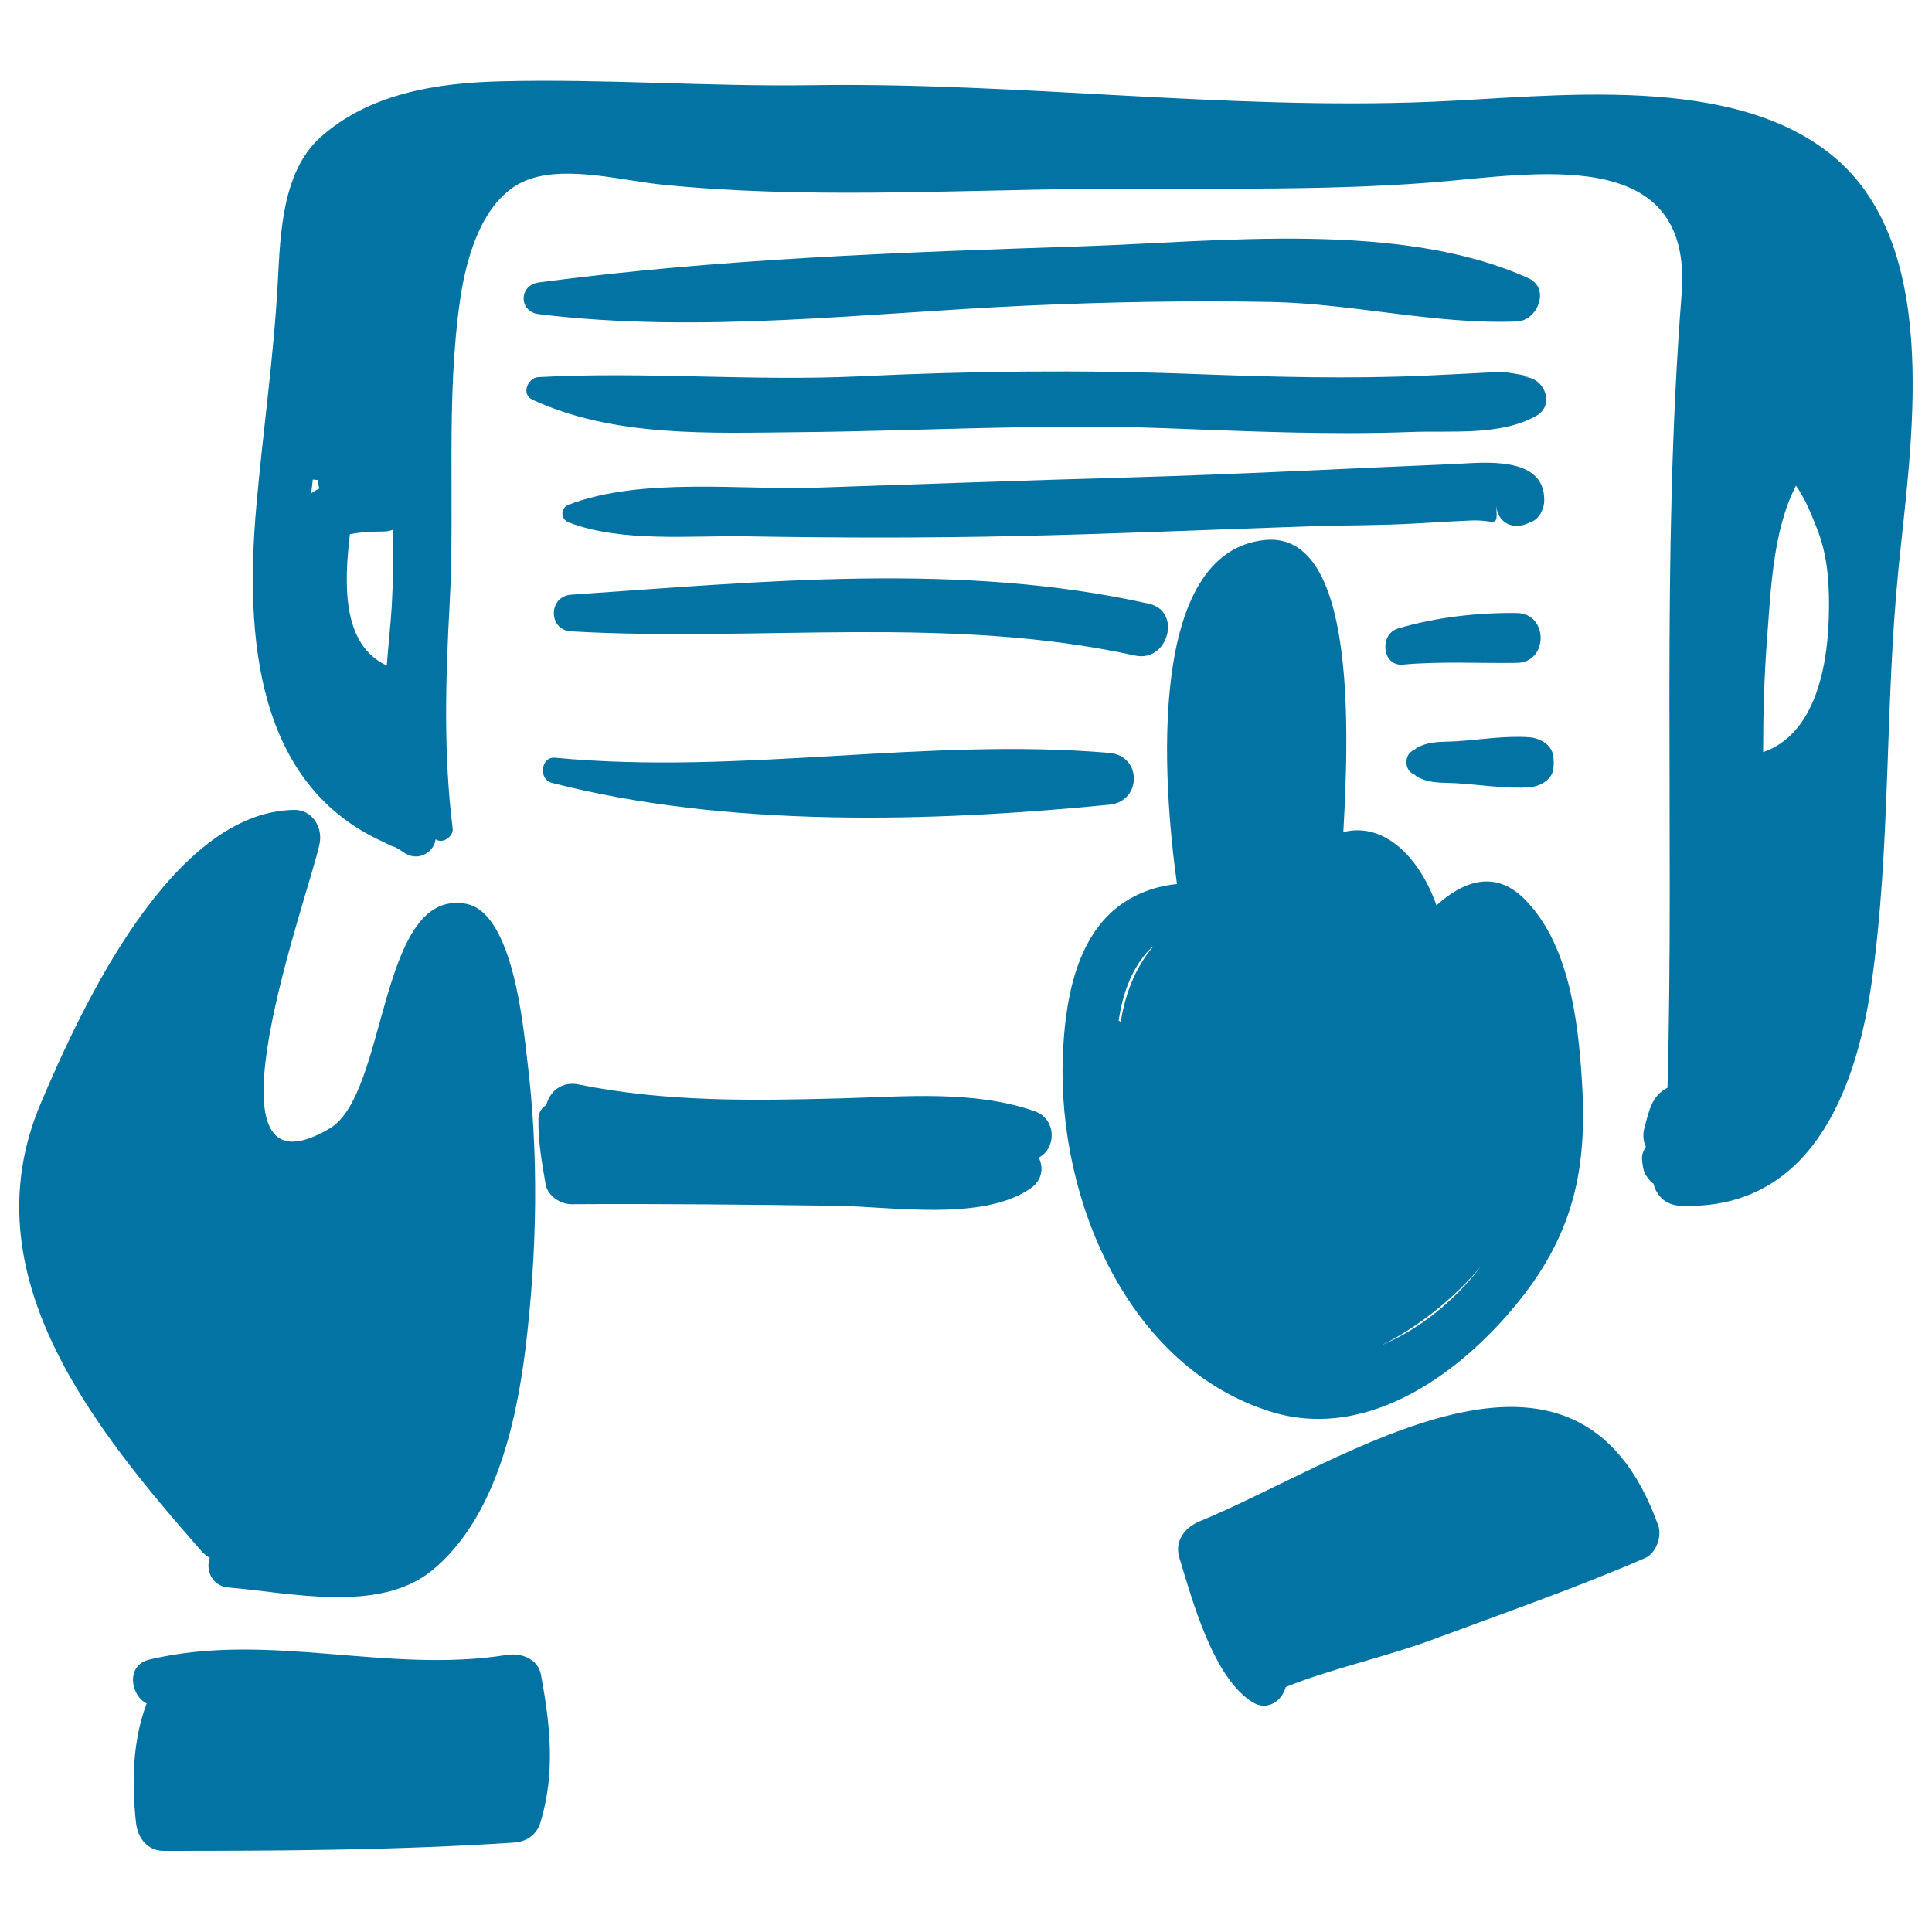
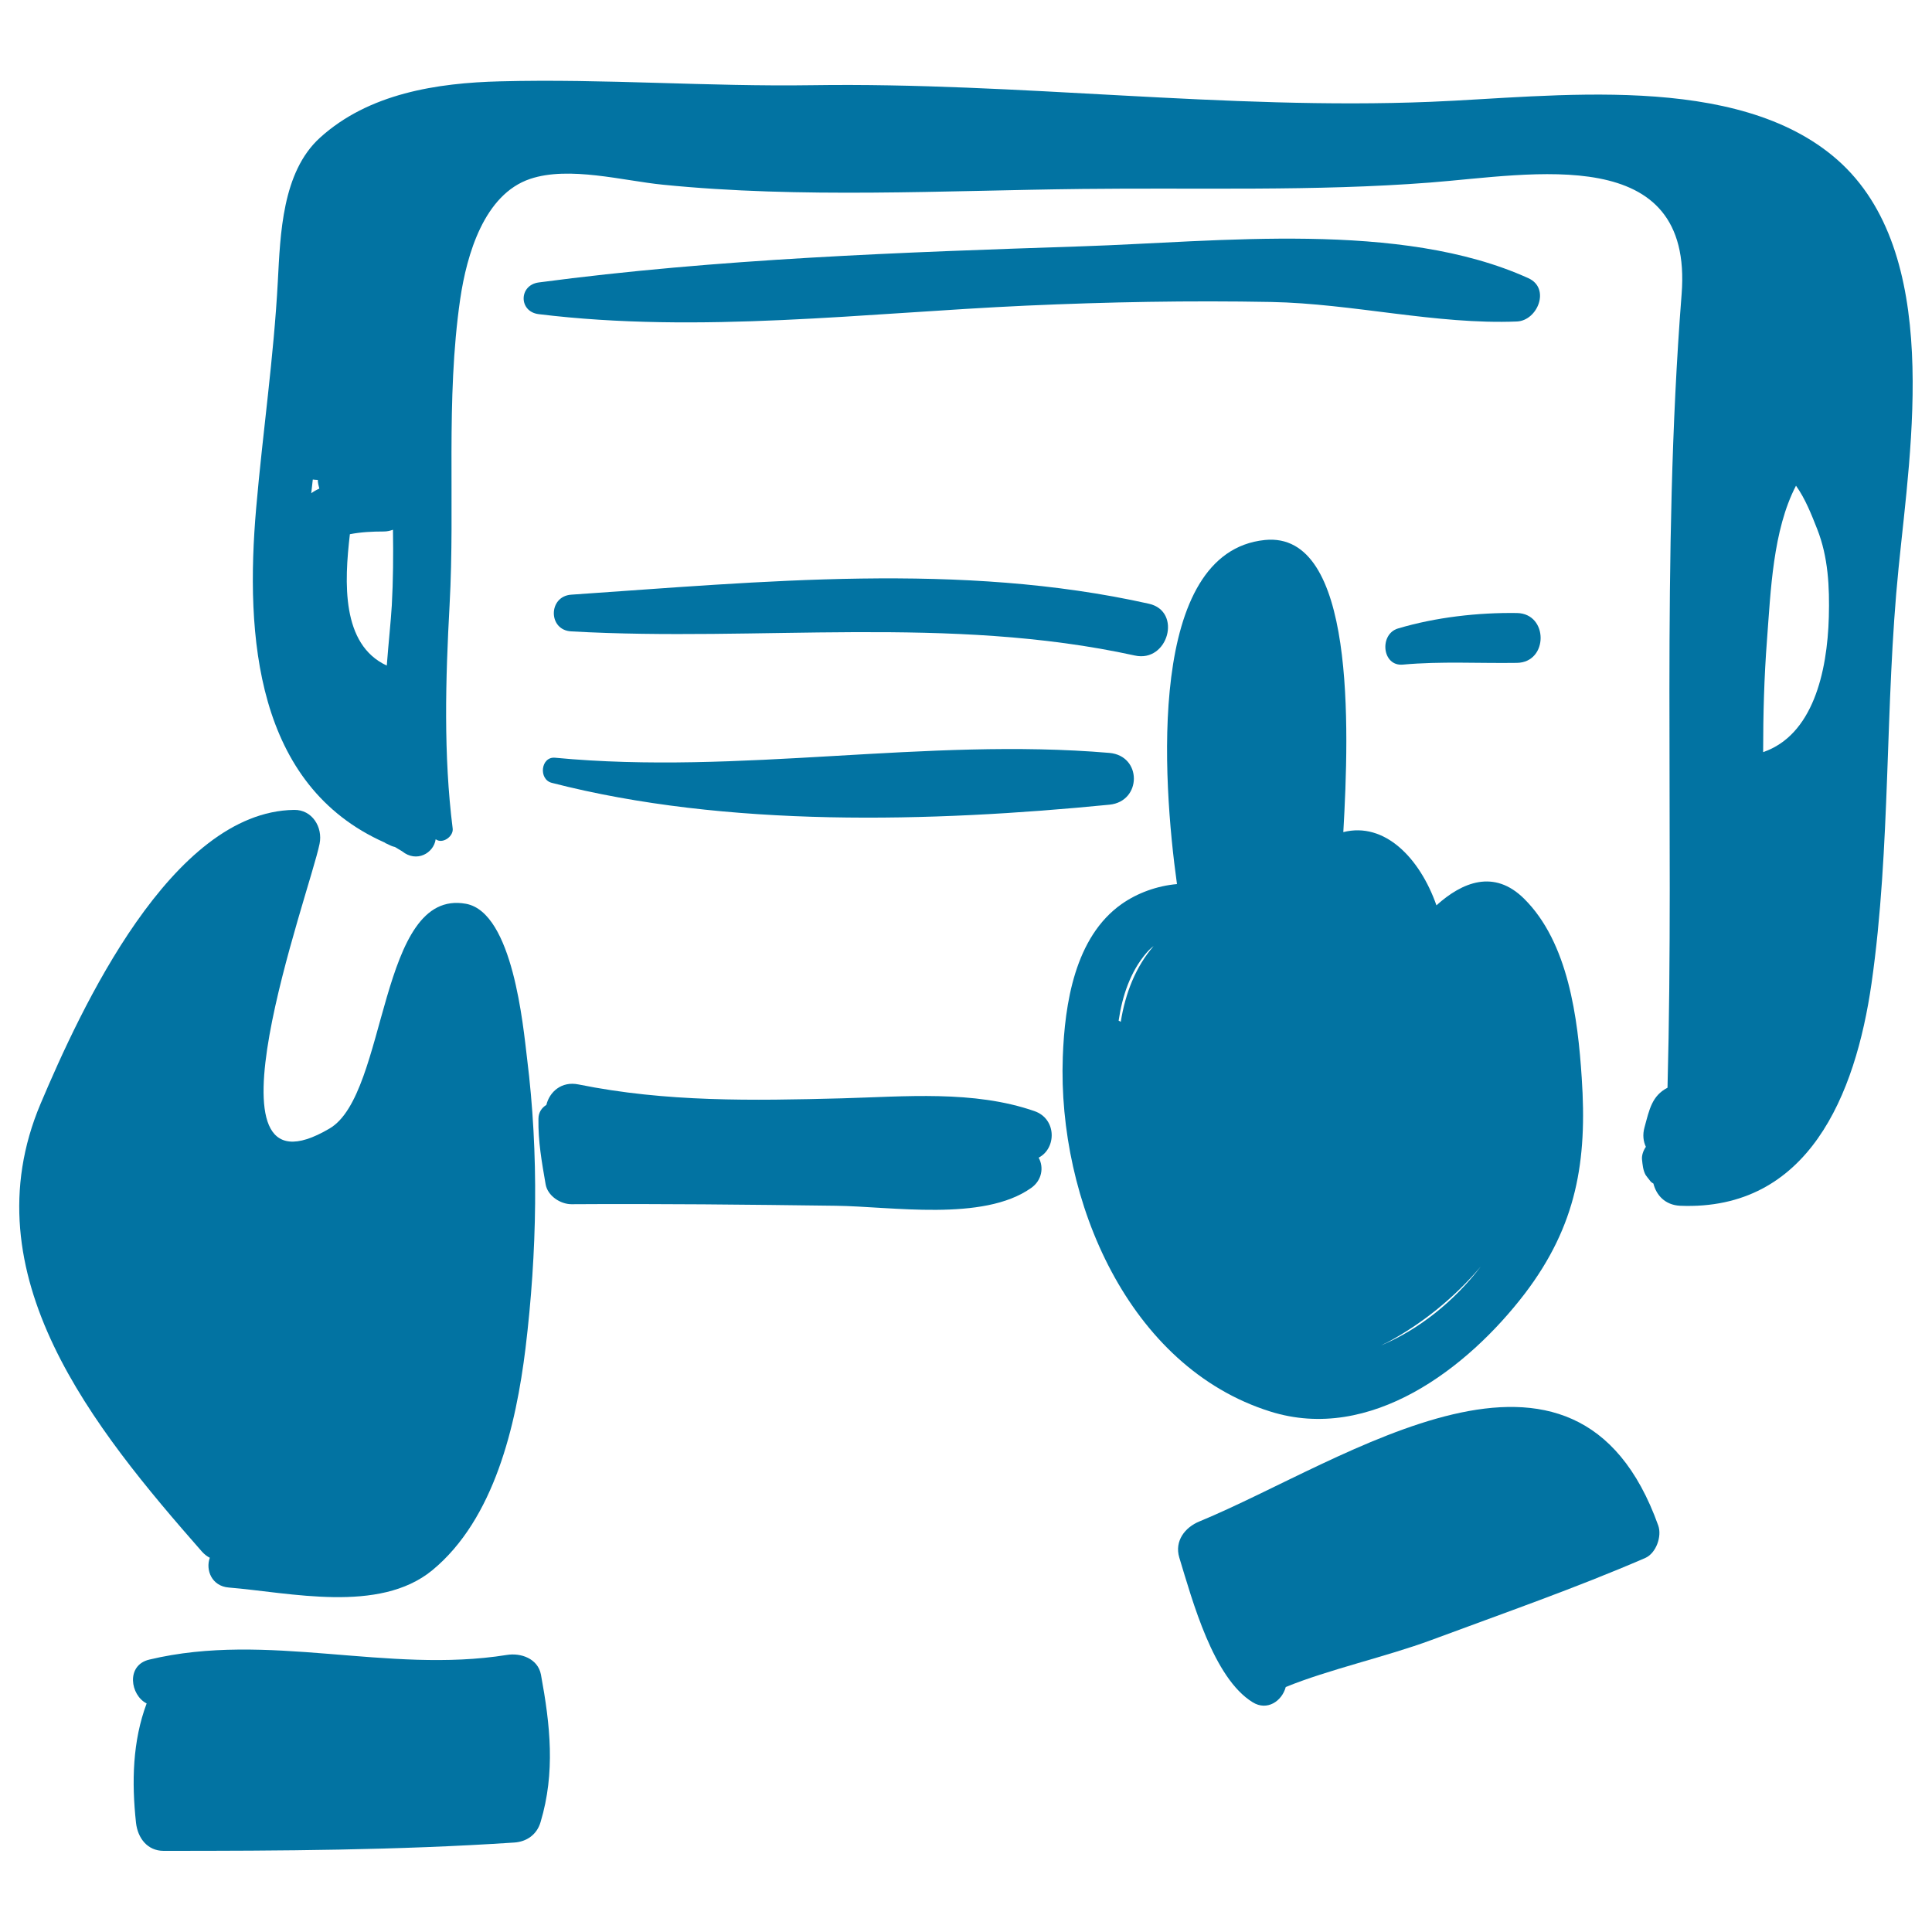
<svg xmlns="http://www.w3.org/2000/svg" viewBox="0 0 1000 1000" style="fill:#0273a2">
  <title>E book And Hands SVG icon</title>
  <g>
    <g>
      <path d="M272.8,547.8c-2-16.5-7.3-75.5-31.6-80c-45.5-8.3-40.3,98.5-70.6,116.3c-70.8,41.8-10.5-121.5-5.2-147.3c1.8-8.7-3.9-17.8-13.2-17.6C88.7,420.1,41.7,522.4,21,571.3c-37.4,88.5,27.7,168.2,83.6,231.9c1.3,1.4,2.6,2.4,4,3.1c-2.3,6.3,1,14.7,9.8,15.4c31.8,2.6,77.8,13.6,105.3-8.9c32.2-26.5,43.4-75.2,48.3-114.9C278,648.2,279,597.5,272.8,547.8z" />
      <path d="M280,866.8c-1.6-8.4-10.5-11.4-17.7-10.2c-61.9,9.9-123.5-12.3-185,2.4c-12.3,2.9-9.8,18.5-1.4,22.7c-7.3,19.5-7.8,40.7-5.5,61.8c0.9,7.9,5.9,14.5,14.3,14.5c60.5,0,121-0.3,181.4-4.3c6.5-0.4,11.8-4.1,13.7-10.6C287.5,917.4,284.8,892.9,280,866.8z" />
      <path d="M858.3,789.6c-42.7-119.3-161.7-33.4-237.5-2.1c-7.4,3-13,10.1-10.4,18.7c6.8,22.3,17.6,62.4,38,74.9c7.4,4.6,15.1-0.5,17.1-7.9c21.9-9,52.1-15.7,75.3-24.3c37.1-13.8,74.5-26.8,110.8-42.5C857.2,803.9,860.3,795.2,858.3,789.6z" />
      <path d="M818.7,557.9c-2-30.8-6.9-70-29.8-92.7c-15.5-15.4-32-8.7-45.4,3.4c-8.6-24.5-26.8-43.3-48.2-37.9c3.1-54.3,6.3-155.9-40.6-151.2c-61,6.2-53.1,123.7-45.5,178.1c-10.3,0.9-20.5,4.6-28.6,10.3c-24.3,17.1-29.5,51.7-30.5,79.2c-2.7,74.2,34,160.5,107.4,183.5c51.8,16.3,102.1-22.3,131.8-61.1C816.1,634.2,821.6,600.9,818.7,557.9z M580.1,528.9c-0.4-0.2-0.7-0.5-1.1-0.6c1.9-12.9,6.1-25.4,14.4-35.1c1.2-1.4,2.4-2.5,3.7-3.5C587.9,500.3,582.5,513.9,580.1,528.9z M714.8,696.4c1.1-0.6,2.2-1.1,3.3-1.6c18.1-9.7,34.8-23.2,48.4-39.3C752.8,673.4,734.6,688.1,714.8,696.4z" />
      <path d="M535.4,575.1c-31.4-10.9-67-7.5-99.8-6.6c-46.1,1.2-90.7,2-136.2-7.2c-8.8-1.8-15,3.9-16.6,10.6c-2.3,1.4-4.1,3.8-4.1,7.2c-0.2,11.7,1.7,22.2,3.7,33.8c1,6.1,7.7,10.4,13.4,10.4c45.6-0.3,91.1,0.2,136.7,0.8c28.7,0.3,76.4,8.4,101.2-9.2c5.6-3.9,6.7-10.7,3.9-15.7C546.9,594.4,547,579.1,535.4,575.1z" />
      <path d="M951,82.7c-52.2-45.9-147.7-32.5-210.5-30c-106.6,4.3-213.3-10.2-320.1-8.6c-53.8,0.8-107.6-3.4-161.4-2c-32.9,0.8-68.2,6.3-93.4,29.2c-19.6,17.8-20.5,50-21.8,74.4c-2.1,39.3-7.8,78-11.2,117.2c-5.8,66.5-0.2,143.6,66.5,173.2c0.3,0.2,0.6,0.4,0.9,0.6c0,0,0-0.1,0-0.1c1.1,0.5,2.1,1.1,3.3,1.5c0.4,0.1,0.7,0.2,1.1,0.3l3.7,2.2c7.5,6.1,16.4,1,17.4-6.2c0.3,0.1,0.6,0.4,0.9,0.5c3.5,1.5,8.4-2.3,7.9-6.1c-4.8-38.1-3.7-77.2-1.6-115.6c2.9-52.6-2.1-106.1,5.5-158.4c3.4-23.1,12.4-54.2,36.2-62.2c20.2-6.8,48.3,1,68.7,3c71.5,7.2,145.3,3,217.1,2.2c59.8-0.7,120.2,1.3,179.9-3.3c53.2-4.1,136.5-21,130.3,57.8c-10.7,136.4-3.7,273.9-7.3,410.7c-8.1,4.2-9.4,11.3-11.9,20.5c-1.1,3.9-0.6,7.3,0.7,10.1c-1.4,2-2.2,4.5-2,6.5c0.3,2.8,0.5,5.6,1.9,8.1c0.5,0.7,1.1,1.5,1.7,2.2c-1.1-1.4-0.8-1,0.9,1.2c0.4,0.4,0.9,0.7,1.4,1c1.5,6,6,11.1,13.8,11.5c66.4,2.7,90.8-57.4,99.1-115.1c10.1-70.6,6.8-143.8,14-215C989,230.6,1005.4,130.6,951,82.7z M161.1,255.3c0.3-2.4,0.5-4.7,0.8-7.1c0.9,0.1,1.7,0.2,2.6,0.2c0,1.6,0.4,3.1,0.8,4.5C163.7,253.6,162.3,254.4,161.1,255.3z M202.8,313.3c-0.5,8.4-1.7,19.3-2.6,31.2c-23.6-10.9-22-43.2-19.1-68c5.7-1.1,11.4-1.4,17.5-1.4c1.8,0,3.4-0.4,4.8-0.9C203.6,287.4,203.5,300.5,202.8,313.3z M946.6,319.3c-0.8,28.9-8.4,61.2-34,70c0-19.4,0.5-38.7,2-58.2c1.9-24.9,3-56.7,15-79.7c4.8,6.7,8,14.9,11,22.5C946.3,288.4,947,303.8,946.6,319.3z" />
      <path d="M791.1,144c-66.3-30.1-160.6-18.8-231.3-16.5c-93.3,3.1-188.4,6.4-281,18.7c-10.3,1.4-10.4,15.1,0,16.4c83.3,10.2,168.9-0.6,252.3-4.4c42.2-1.9,84.5-2.7,126.8-1.9c42.3,0.8,85.5,11.8,127.3,10.1C795.9,165.9,802.6,149.2,791.1,144z" />
-       <path d="M789.4,195.2c0-0.1,0-0.2,0.1-0.3c6.6,0.6-10.1-2.6-13.2-2.4c-12.6,0.7-25.2,1.3-37.9,1.9c-40.1,1.8-79.9,0.7-120-0.8c-58.2-2.2-115.7-1.6-173.9,1.2c-55.3,2.6-110.8-2.6-165.8,0.4c-5.6,0.3-9.1,8.9-3.1,11.7c42.5,19.6,92.2,17.2,138,16.8c63-0.6,125.3-4.4,188.4-2.1c42.8,1.6,85.5,3.6,128.4,2c21.1-0.8,45.8,2.1,64.5-8.2C805.2,209.9,799.4,195.5,789.4,195.2z" />
-       <path d="M752.4,240.2c-55.6,2.3-111.3,5.3-167,6.9c-54,1.5-108.1,3.5-162.1,5.3c-39.7,1.4-91.2-5.6-128.9,8.8c-4.4,1.7-4.4,7.5,0,9.2c27.4,10.5,63,6.7,91.7,7.2c46.1,0.8,92.2,0.9,138.3-0.1c51.3-1.1,102.6-3.4,153.8-5.1c18.4-0.6,36.8-0.4,55.3-1.5c9.3-0.6,18.6-1.1,27.9-1.5c12.7-0.6,14,4.8,13-7.8c0.7,8.8,8.4,12.8,16.1,9.4c0.9-0.4,1.7-0.8,2.6-1.1c3.9-1.7,6.3-7,6.2-11.1C799.4,235.5,767.4,239.5,752.4,240.2z" />
      <path d="M594.7,312.5c-97.4-21.8-200.4-11.4-299-4.7c-12,0.8-12.1,18.4,0,19c97.4,5.5,195.4-8.6,291.7,12.5C604.6,343.1,612,316.4,594.7,312.5z" />
      <path d="M785.2,317.3c-20.2-0.3-42.2,2.2-61.6,8c-9.8,2.9-8.3,19.7,2.5,18.7c19.9-1.8,39.2-0.6,59.1-0.9C801.5,342.8,801.5,317.6,785.2,317.3z" />
-       <path d="M803.9,391.1c-0.8-5.9-7.2-9.1-12.3-9.5c-12.4-0.9-25.6,1.3-38,2.1c-5,0.3-11.3,0-16.1,1.6c-2,0.7-3.9,1.3-5.4,2.8c-0.1,0.1-0.1,0.1-0.1,0.1c-5.4,1.9-5.4,10.7,0,12.6c1.5,1.5,3.5,2.3,5.6,3c4.8,1.6,11.1,1.3,16.1,1.6c12.4,0.7,25.7,3,38,2.1c5.1-0.4,11.5-3.6,12.3-9.5C804.3,395.4,804.3,393.7,803.9,391.1z" />
      <path d="M574.2,389.7c-95.2-8.1-191.1,11.6-286.9,2.5c-7.4-0.7-8.7,11.2-1.7,13c90.5,23.3,196.3,20.4,288.7,11.3C591,414.8,591.2,391.2,574.2,389.7z" />
    </g>
  </g>
</svg>